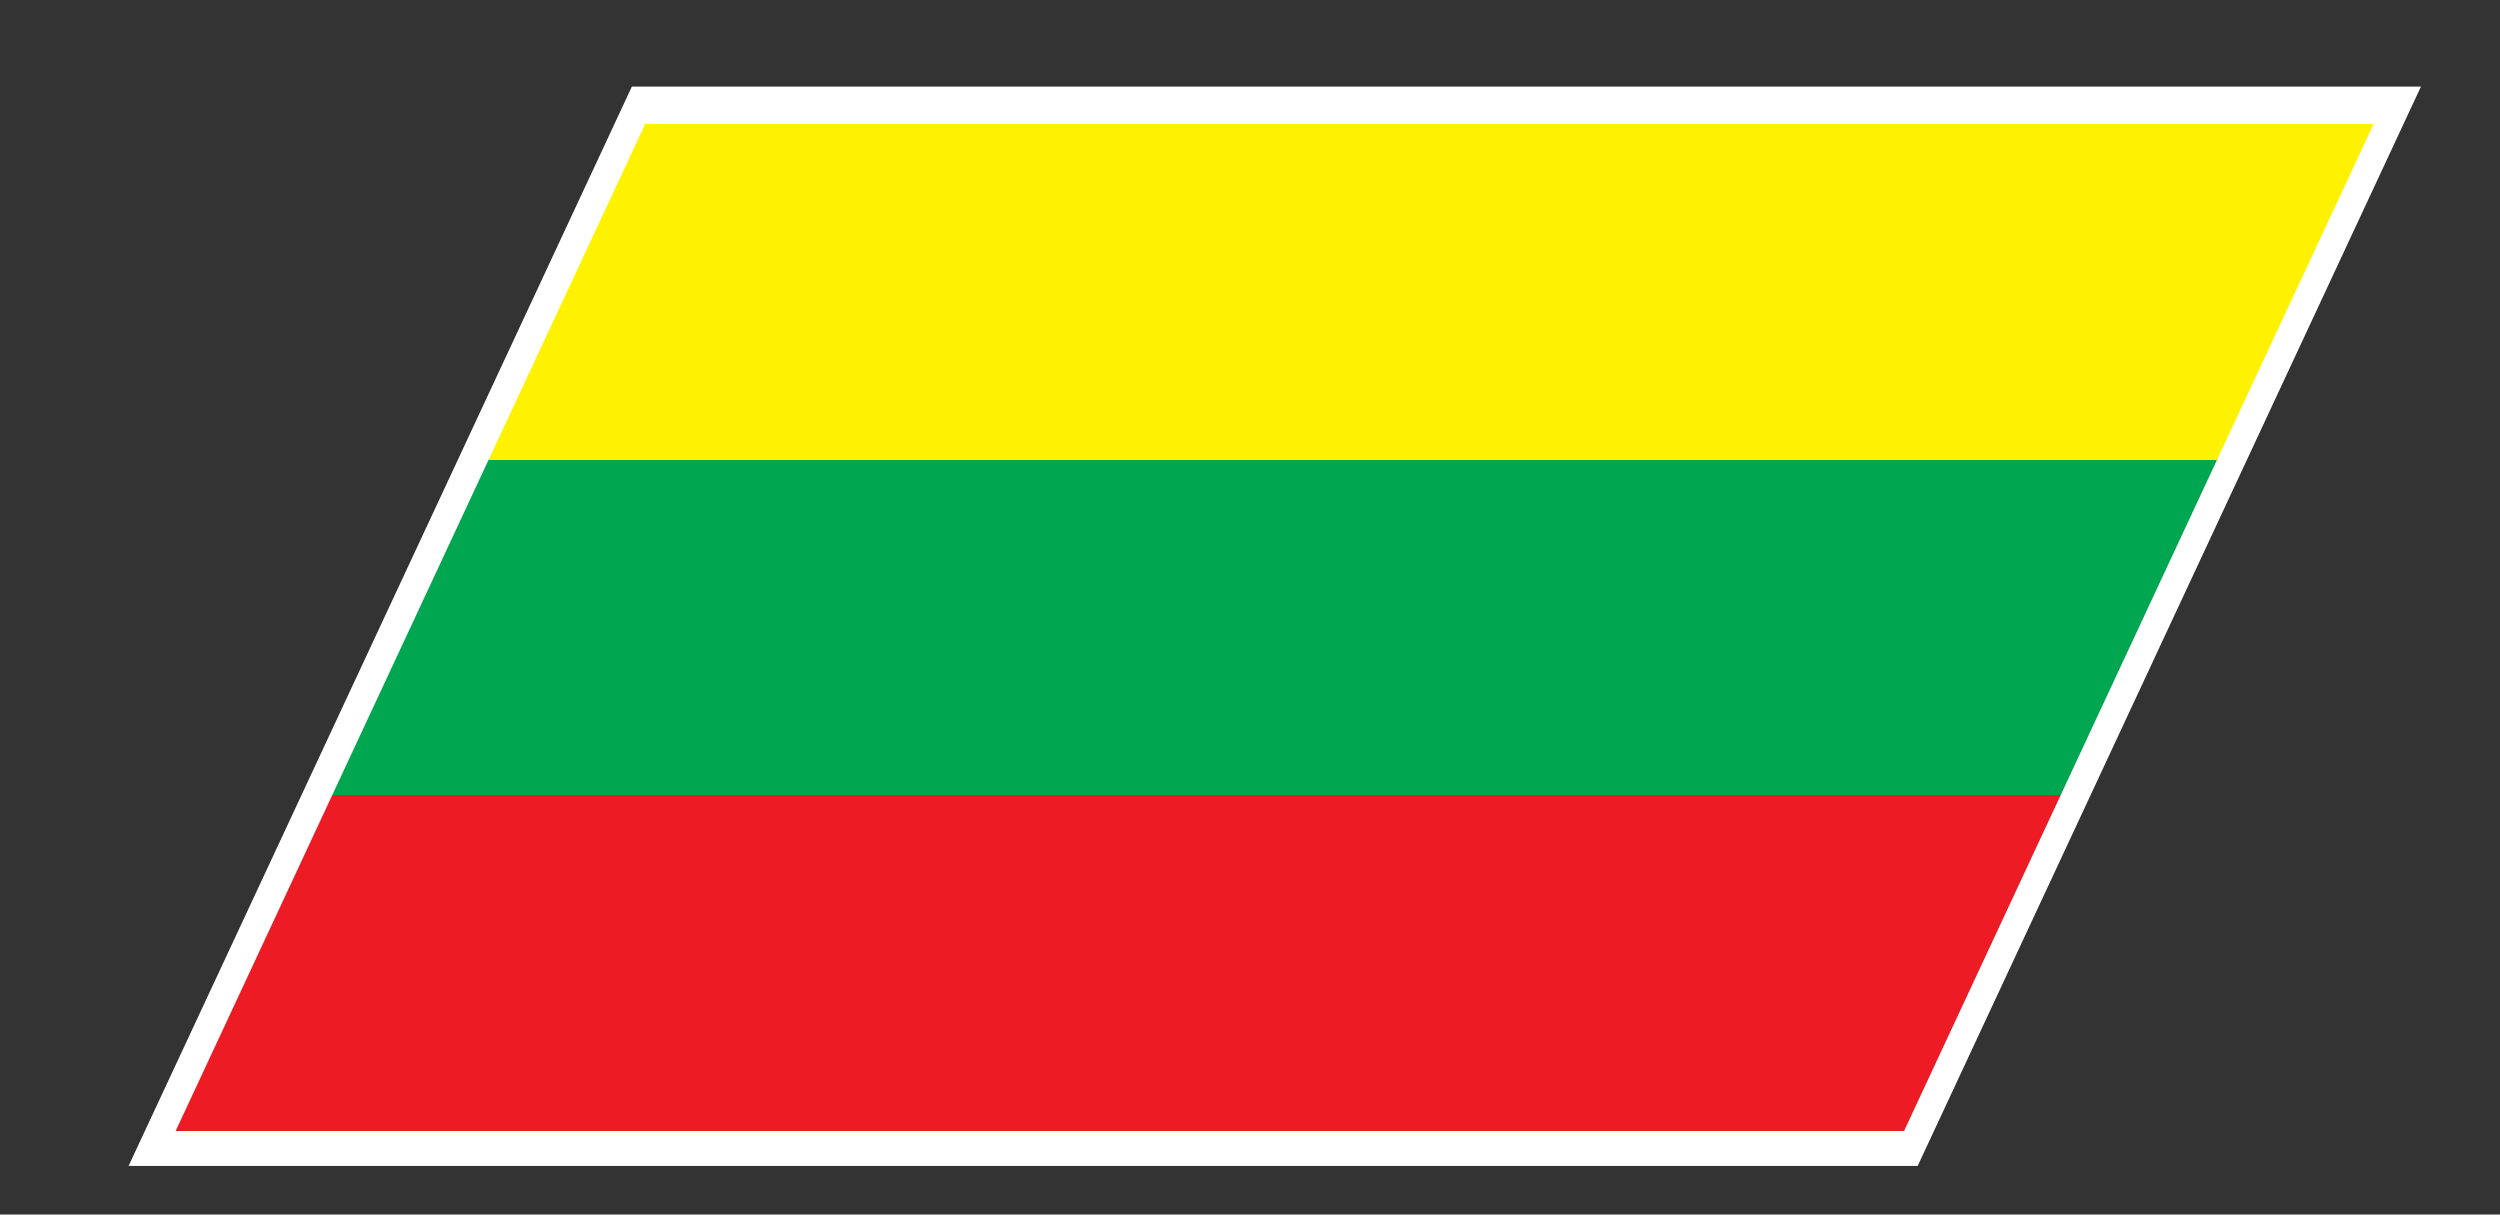
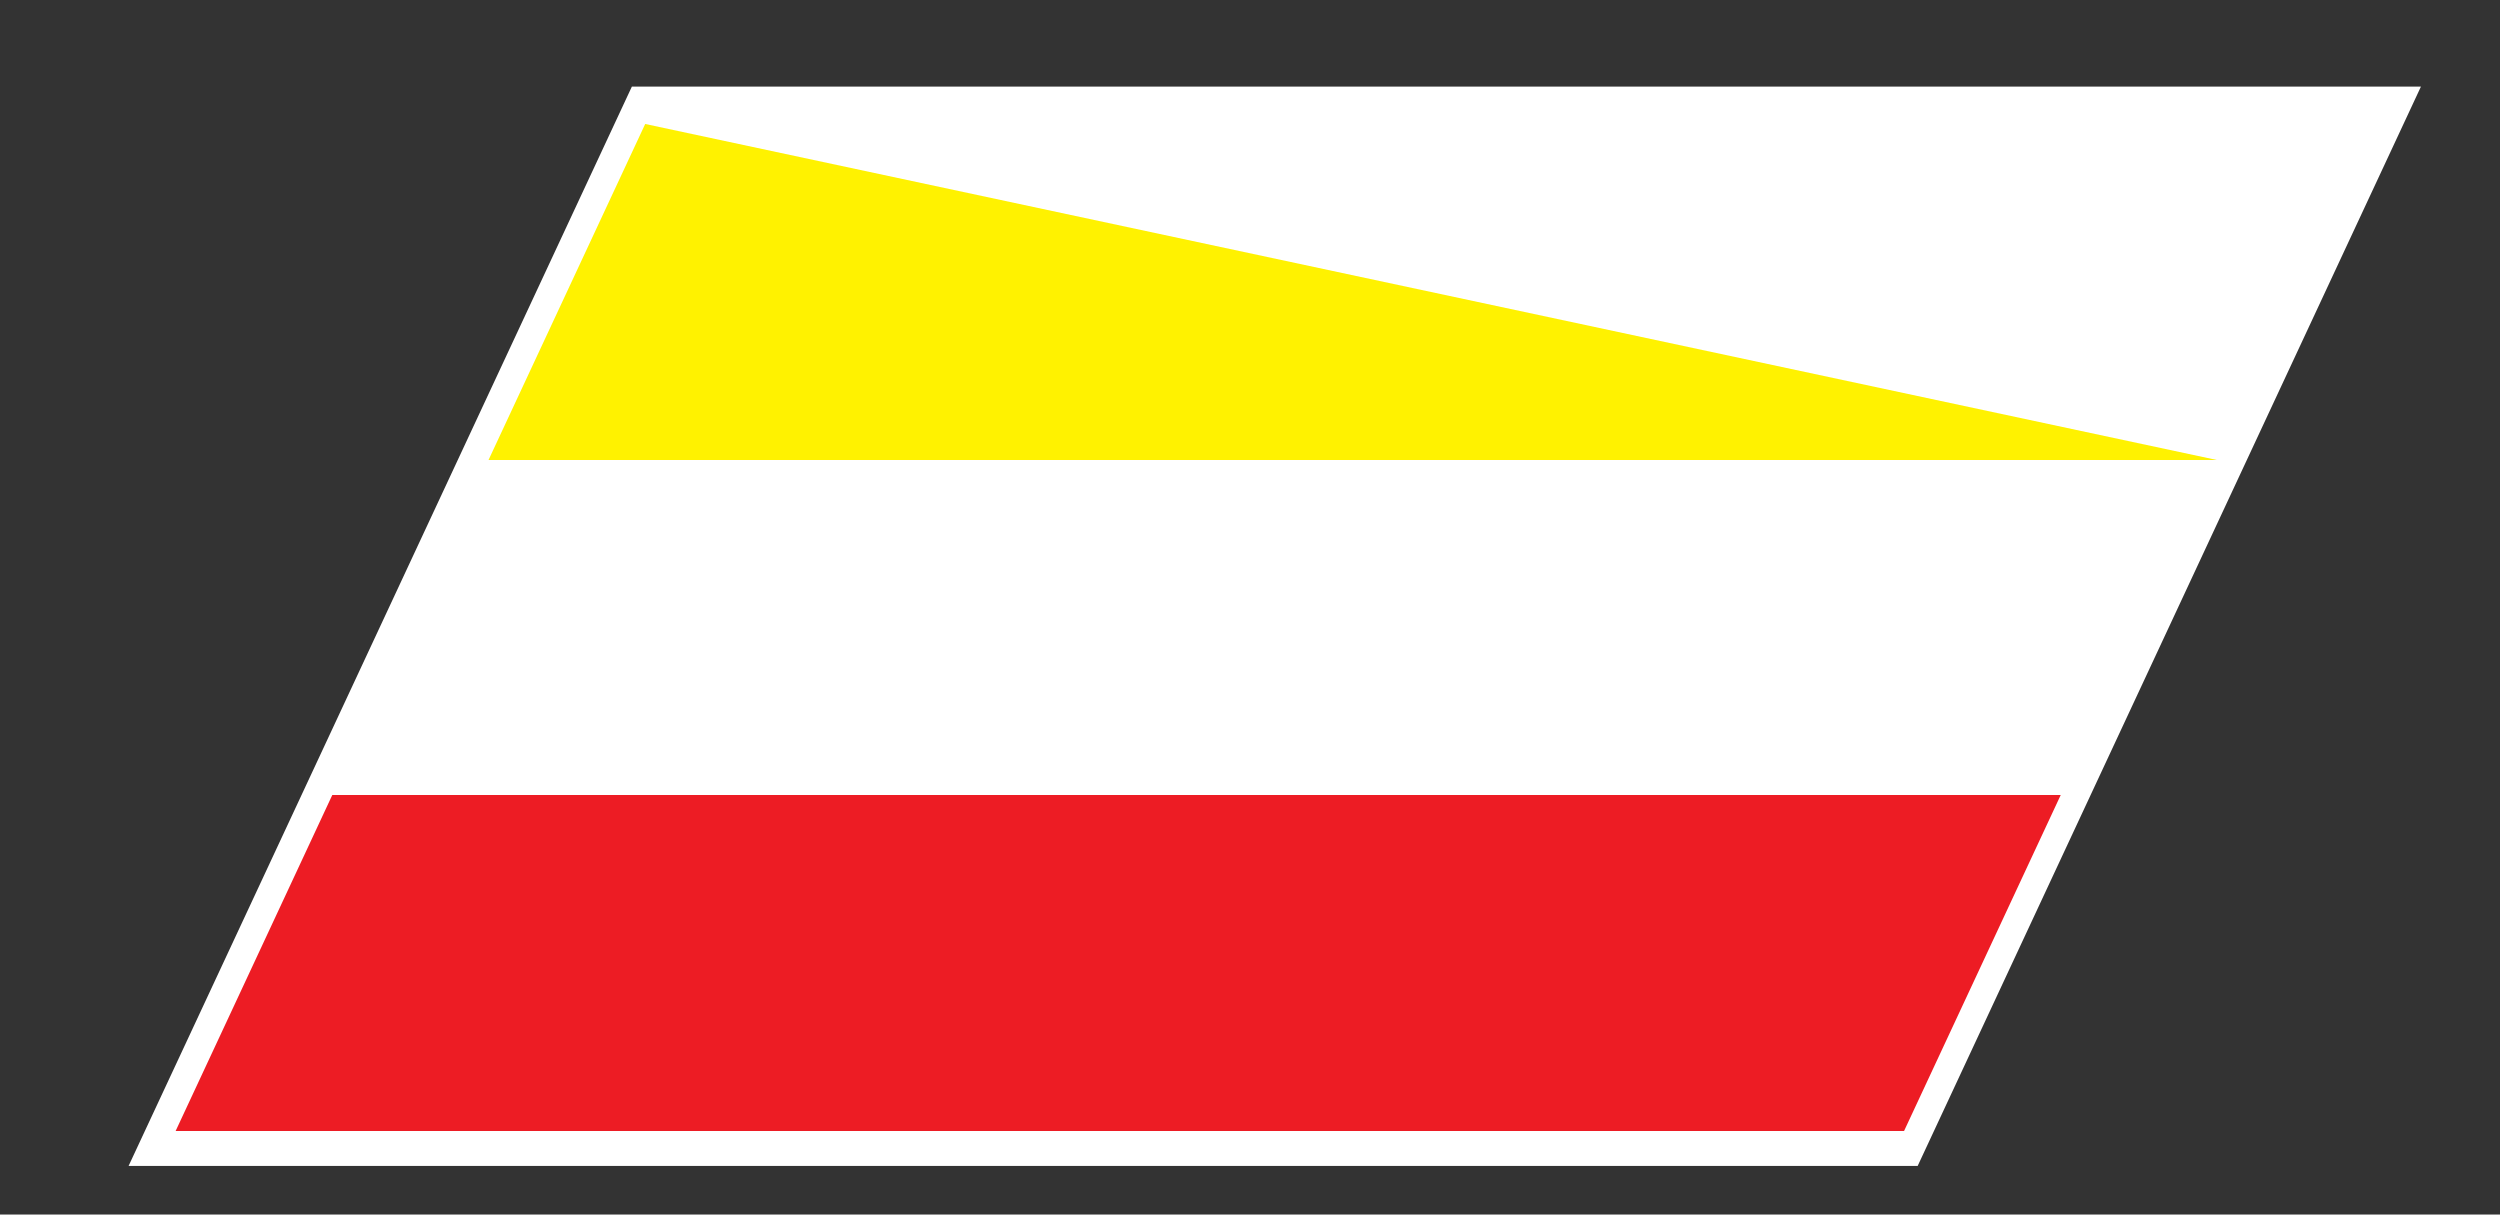
<svg xmlns="http://www.w3.org/2000/svg" viewBox="0 0 70.013 34.013" height="34.013" width="70.013" xml:space="preserve" id="svg2" version="1.1">
  <rect x="0" y="0" width="70.013" height="34.013" fill="#333333" stroke="none" />
  <defs id="defs6" />
  <g transform="matrix(1.333,0,0,-1.333,0,34.013)" id="g10">
    <g transform="scale(0.1)" id="g12">
      <path id="path14" style="fill:#ffffff;fill-opacity:1;fill-rule:nonzero;stroke:none" d="M 132.754,236.973 H 508.621 L 402.883,10.203 H 27.012 L 132.754,236.973" />
-       <path id="path16" style="fill:#00a650;fill-opacity:1;fill-rule:nonzero;stroke:none" d="M 102.742,158.762 H 465.875 L 432.945,88.144 H 69.816 l 32.926,70.618" />
-       <path id="path18" style="fill:#fff200;fill-opacity:1;fill-rule:nonzero;stroke:none" d="M 135.551,229.113 H 498.684 L 465.762,158.516 H 102.633 l 32.918,70.597" />
+       <path id="path18" style="fill:#fff200;fill-opacity:1;fill-rule:nonzero;stroke:none" d="M 135.551,229.113 L 465.762,158.516 H 102.633 l 32.918,70.597" />
      <path id="path20" style="fill:#ed1c24;fill-opacity:1;fill-rule:nonzero;stroke:none" d="M 69.816,88.144 H 432.945 L 400.027,17.551 H 36.898 l 32.918,70.594" />
    </g>
  </g>
</svg>